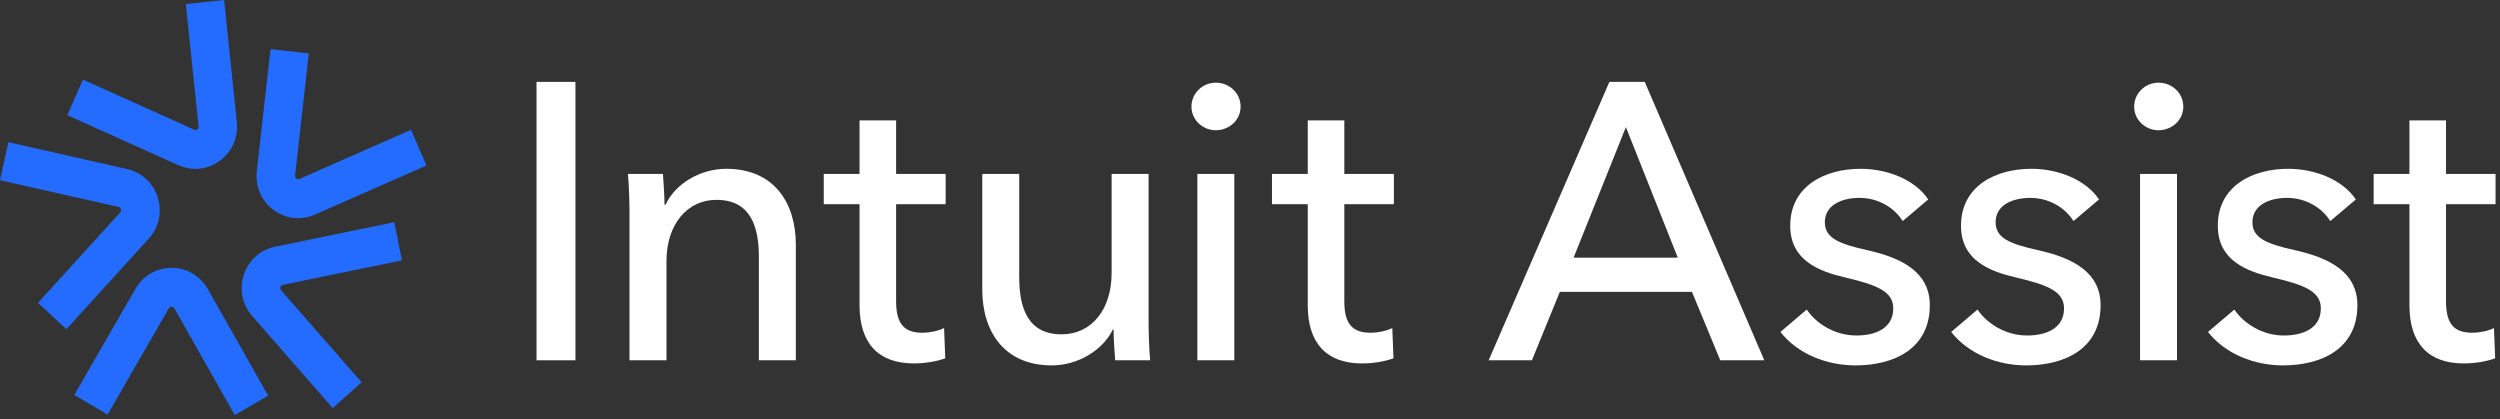
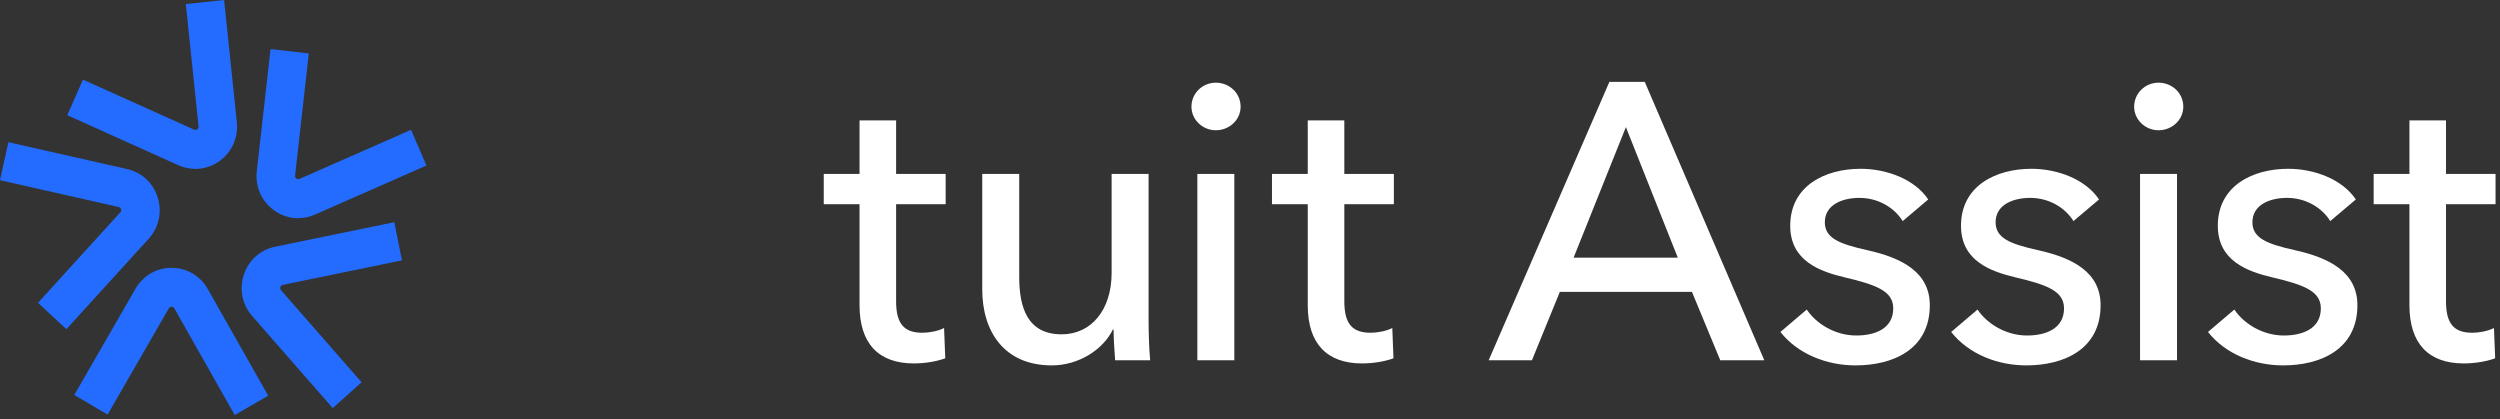
<svg xmlns="http://www.w3.org/2000/svg" width="501" height="84" viewBox="0 0 501 84" fill="none">
  <rect x="0" y="0" width="501" height="84" fill="#333333" stroke="none" />
-   <path d="M115.319 16.411V72.2H107.519V16.411H115.319Z" fill="white" />
-   <path d="M125.838 34.85H132.851C133.008 36.741 133.166 39.42 133.166 40.996H133.402C135.215 36.977 140.179 33.825 145.537 33.825C155.15 33.825 159.484 40.681 159.484 49.033V72.2H152.077V51.476C152.077 45.408 150.422 40.05 143.567 40.05C137.736 40.05 133.56 44.936 133.56 52.343V72.2H126.153V42.887C126.153 40.917 126.074 37.292 125.838 34.85Z" fill="white" />
  <path d="M189.508 34.85V40.917H179.58V60.38C179.58 64.871 181.156 66.684 184.859 66.684C186.199 66.684 187.932 66.368 189.193 65.738L189.429 71.805C187.696 72.436 185.411 72.83 183.126 72.83C176.113 72.83 172.252 68.89 172.252 61.168V40.917H165.081V34.85H172.252V24.133H179.58V34.85H189.508Z" fill="white" />
  <path d="M230.491 72.2H223.478C223.32 70.308 223.163 67.629 223.163 66.053H223.005C221.114 69.993 216.228 73.224 210.791 73.224C201.178 73.224 196.844 66.368 196.844 58.016V34.85H204.251V55.495C204.251 61.641 205.906 66.999 212.761 66.999C218.671 66.999 222.769 62.114 222.769 54.707V34.85H230.176V64.162C230.176 66.132 230.254 69.757 230.491 72.2Z" fill="white" />
  <path d="M247.356 34.85V72.2H239.949V34.85H247.356ZM248.617 21.375C248.617 24.055 246.331 26.103 243.652 26.103C240.973 26.103 238.767 23.976 238.767 21.375C238.767 18.696 240.973 16.569 243.652 16.569C246.331 16.569 248.617 18.617 248.617 21.375Z" fill="white" />
  <path d="M279.331 34.85V40.917H269.402V60.38C269.402 64.871 270.978 66.684 274.682 66.684C276.021 66.684 277.755 66.368 279.016 65.738L279.252 71.805C277.519 72.436 275.233 72.83 272.948 72.83C265.935 72.83 262.074 68.89 262.074 61.168V40.917H254.904V34.85H262.074V24.133H269.402V34.85H279.331Z" fill="white" />
  <path d="M312.591 58.489L306.997 72.2H298.329L322.52 16.411H329.611L353.566 72.2H344.741L339.067 58.489H312.591ZM325.829 25.473L315.349 51.633H336.23L325.829 25.473Z" fill="white" />
  <path d="M386.419 39.971L381.297 44.305C379.643 41.626 376.412 39.656 372.63 39.656C369.242 39.656 365.696 40.996 365.696 44.542C365.696 47.694 368.532 48.876 374.206 50.136C381.297 51.712 386.734 54.628 386.734 61.168C386.734 69.993 379.406 73.224 371.842 73.224C366.168 73.224 360.337 71.018 356.792 66.526L362.071 62.035C364.041 64.95 367.823 67.235 371.999 67.235C375.703 67.235 379.406 65.896 379.406 61.798C379.406 58.331 376.018 57.071 369.635 55.573C364.671 54.391 358.761 52.264 358.761 45.251C358.761 37.214 365.774 33.825 372.866 33.825C378.146 33.825 383.74 35.953 386.419 39.971Z" fill="white" />
  <path d="M420.644 39.971L415.522 44.305C413.867 41.626 410.637 39.656 406.854 39.656C403.466 39.656 399.92 40.996 399.92 44.542C399.92 47.694 402.757 48.876 408.43 50.136C415.522 51.712 420.959 54.628 420.959 61.168C420.959 69.993 413.631 73.224 406.066 73.224C400.393 73.224 394.562 71.018 391.016 66.526L396.295 62.035C398.265 64.95 402.048 67.235 406.224 67.235C409.927 67.235 413.631 65.896 413.631 61.798C413.631 58.331 410.243 57.071 403.86 55.573C398.896 54.391 392.986 52.264 392.986 45.251C392.986 37.214 399.999 33.825 407.091 33.825C412.37 33.825 417.965 35.953 420.644 39.971Z" fill="white" />
  <path d="M436.272 34.85V72.2H428.865V34.85H436.272ZM437.533 21.375C437.533 24.055 435.248 26.103 432.569 26.103C429.889 26.103 427.683 23.976 427.683 21.375C427.683 18.696 429.889 16.569 432.569 16.569C435.248 16.569 437.533 18.617 437.533 21.375Z" fill="white" />
  <path d="M472.108 39.971L466.986 44.305C465.332 41.626 462.101 39.656 458.319 39.656C454.93 39.656 451.384 40.996 451.384 44.542C451.384 47.694 454.221 48.876 459.895 50.136C466.986 51.712 472.423 54.628 472.423 61.168C472.423 69.993 465.095 73.224 457.531 73.224C451.857 73.224 446.026 71.018 442.48 66.526L447.76 62.035C449.73 64.95 453.512 67.235 457.688 67.235C461.392 67.235 465.095 65.896 465.095 61.798C465.095 58.331 461.707 57.071 455.324 55.573C450.36 54.391 444.45 52.264 444.45 45.251C444.45 37.214 451.463 33.825 458.555 33.825C463.834 33.825 469.429 35.953 472.108 39.971Z" fill="white" />
  <path d="M500.108 34.85V40.917H490.179V60.38C490.179 64.871 491.755 66.684 495.459 66.684C496.798 66.684 498.532 66.368 499.792 65.738L500.029 71.805C498.295 72.436 496.01 72.83 493.725 72.83C486.712 72.83 482.851 68.89 482.851 61.168V40.917H475.68V34.85H482.851V24.133H490.179V34.85H500.108Z" fill="white" />
  <path fill-rule="evenodd" clip-rule="evenodd" d="M39.164 33.846C38.013 33.845 36.85 33.598 35.745 33.104L13.485 23.084L16.625 15.957L38.884 25.978C39.109 26.082 39.328 26.056 39.527 25.913C39.727 25.763 39.817 25.568 39.791 25.321L37.237 0.813L44.912 0L47.46 24.495C47.775 27.532 46.501 30.419 44.056 32.22C42.591 33.299 40.887 33.845 39.164 33.846ZM39.164 33.846C39.163 33.846 39.162 33.846 39.161 33.846H39.167C39.166 33.846 39.165 33.846 39.164 33.846ZM54.801 42.062C56.259 43.148 57.959 43.715 59.683 43.73L59.683 43.717C60.835 43.726 62.001 43.496 63.112 43.004L85.454 33.173L82.375 26.02L60.032 35.851C59.806 35.953 59.588 35.925 59.39 35.781C59.191 35.636 59.103 35.434 59.131 35.187L61.883 10.714L54.215 9.836L51.463 34.309C51.122 37.349 52.372 40.247 54.801 42.062ZM66.677 81.777L50.536 63.328C48.536 61.041 47.907 57.94 48.872 55.042C49.83 52.144 52.171 50.051 55.136 49.441L79.016 44.529L80.55 52.177L56.671 57.088C56.426 57.138 56.27 57.28 56.191 57.52C56.111 57.76 56.155 57.968 56.32 58.158L72.461 76.607L66.677 81.777ZM21.557 83.079L14.887 79.152L27.151 57.87C28.673 55.229 31.387 53.659 34.411 53.671C37.435 53.682 40.137 55.273 41.639 57.925L53.744 79.299L47.045 83.175L34.94 61.801C34.697 61.371 34.074 61.362 33.827 61.797L21.563 83.079L21.557 83.079ZM7.614 60.684L13.297 65.966L13.297 65.979L29.791 47.85C31.836 45.596 32.518 42.515 31.616 39.598C30.714 36.682 28.414 34.544 25.462 33.875L1.682 28.496L-0.001 36.112L23.779 41.478C24.017 41.533 24.176 41.684 24.251 41.919C24.325 42.16 24.278 42.374 24.109 42.555L7.614 60.684Z" fill="#236CFF" />
</svg>